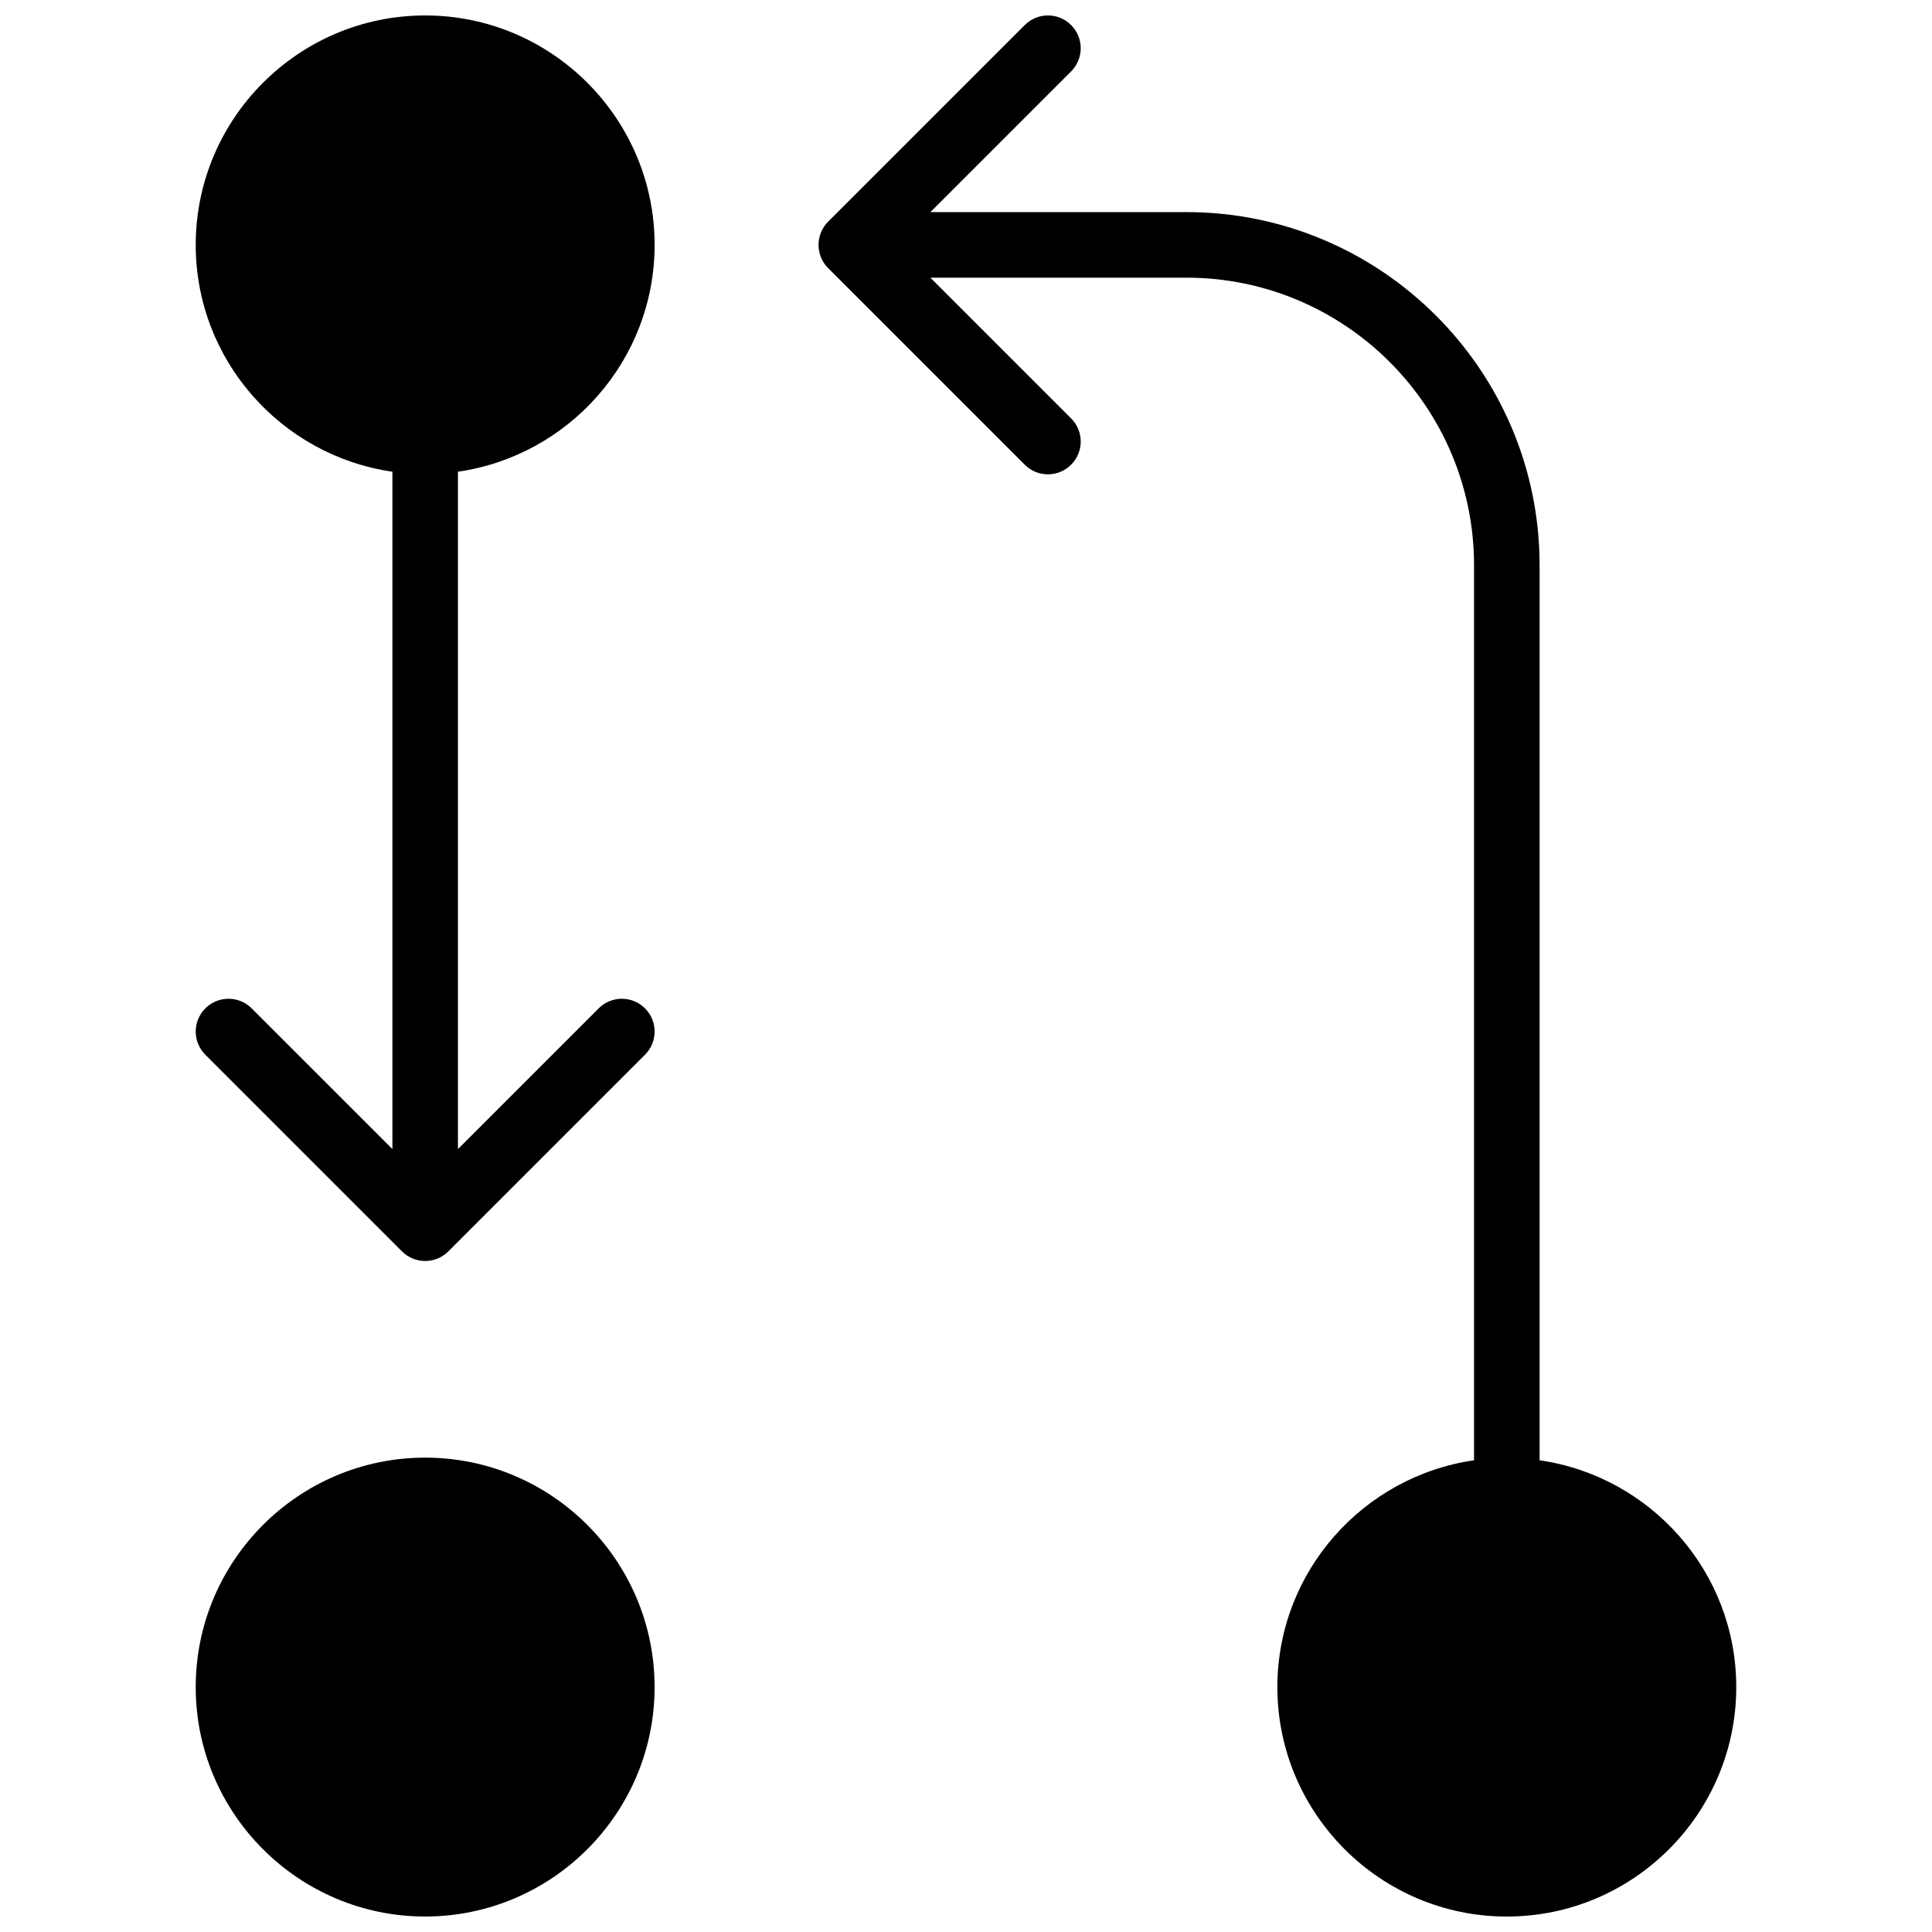
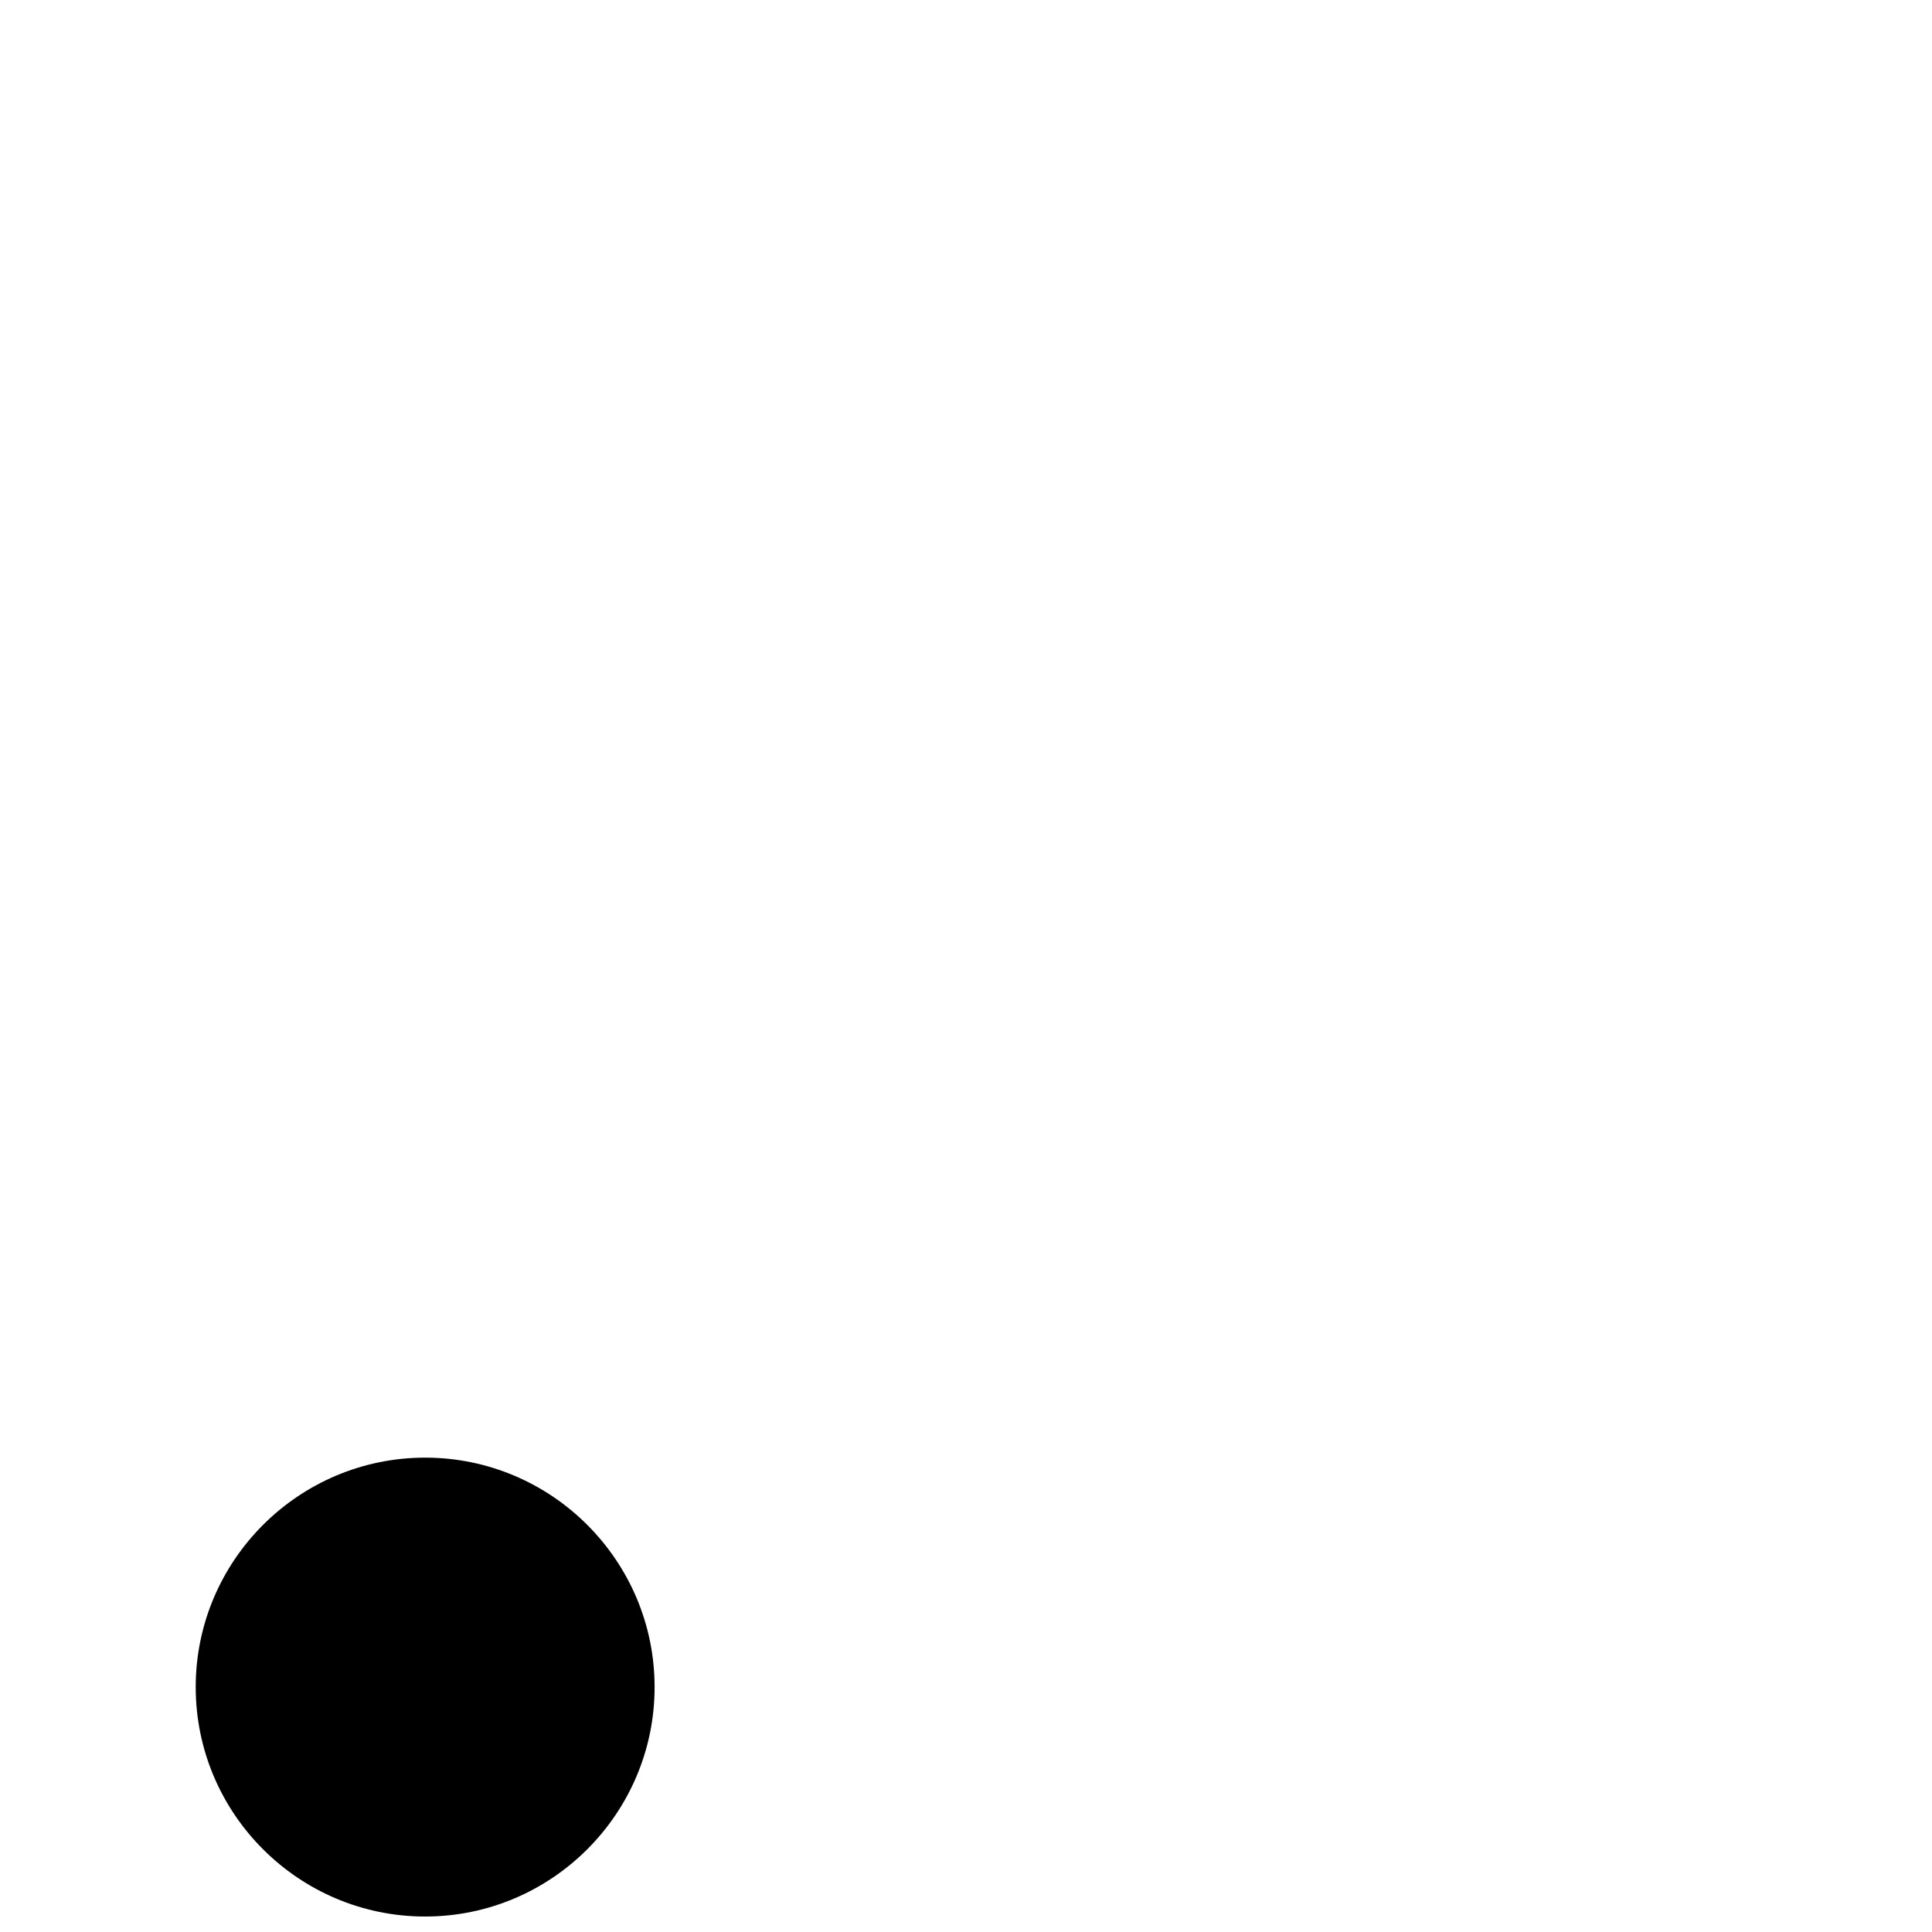
<svg xmlns="http://www.w3.org/2000/svg" width="800px" height="800px" version="1.1" viewBox="144 144 512 512">
  <defs>
    <clipPath id="c">
      <path d="m195 530h123v121.9h-123z" />
    </clipPath>
    <clipPath id="b">
-       <path d="m195 148.09h123v330.91h-123z" />
-     </clipPath>
+       </clipPath>
    <clipPath id="a">
-       <path d="m360 148.09h245v503.81h-245z" />
-     </clipPath>
+       </clipPath>
  </defs>
  <g>
    <g clip-path="url(#c)">
      <path d="m256.67 530.29c-33.52 0-60.805 27.285-60.805 60.805 0 33.523 27.285 60.805 60.805 60.805 33.523 0 60.805-27.281 60.805-60.805 0-33.52-27.281-60.805-60.805-60.805" fill-rule="evenodd" />
    </g>
    <g clip-path="url(#b)">
-       <path d="m317.48 208.9c0-33.52-27.281-60.805-60.805-60.805-33.52 0-60.805 27.285-60.805 60.805 0 30.566 22.707 55.871 52.121 60.109v179.51l-37.293-37.289c-3.394-3.398-8.887-3.398-12.281 0-3.398 3.394-3.398 8.887 0 12.281l52.117 52.117c1.695 1.695 3.918 2.547 6.141 2.547 2.227 0 4.449-0.852 6.144-2.547l52.117-52.117c3.394-3.394 3.394-8.887 0-12.281-3.398-3.398-8.887-3.398-12.285 0l-37.289 37.289v-179.51c29.414-4.238 52.117-29.543 52.117-60.109" fill-rule="evenodd" />
-     </g>
+       </g>
    <g clip-path="url(#a)">
      <path d="m552.01 530.99v-237.19c0-51.609-41.984-93.59-93.59-93.59h-67.855l37.289-37.289c3.398-3.398 3.398-8.887 0-12.281-3.394-3.398-8.887-3.398-12.281 0l-52.109 52.109c-0.809 0.797-1.441 1.762-1.887 2.832-0.875 2.117-0.875 4.508 0 6.633 0.445 1.07 1.078 2.035 1.887 2.832l52.109 52.109c1.691 1.695 3.918 2.547 6.141 2.547s4.445-0.852 6.141-2.547c3.398-3.394 3.398-8.883 0-12.281l-37.289-37.289h67.855c42.016 0 76.215 34.195 76.215 76.215v237.19c-29.41 4.238-52.117 29.543-52.117 60.109 0 33.523 27.285 60.805 60.805 60.805s60.805-27.281 60.805-60.805c0-30.566-22.707-55.871-52.117-60.109" fill-rule="evenodd" />
    </g>
  </g>
</svg>